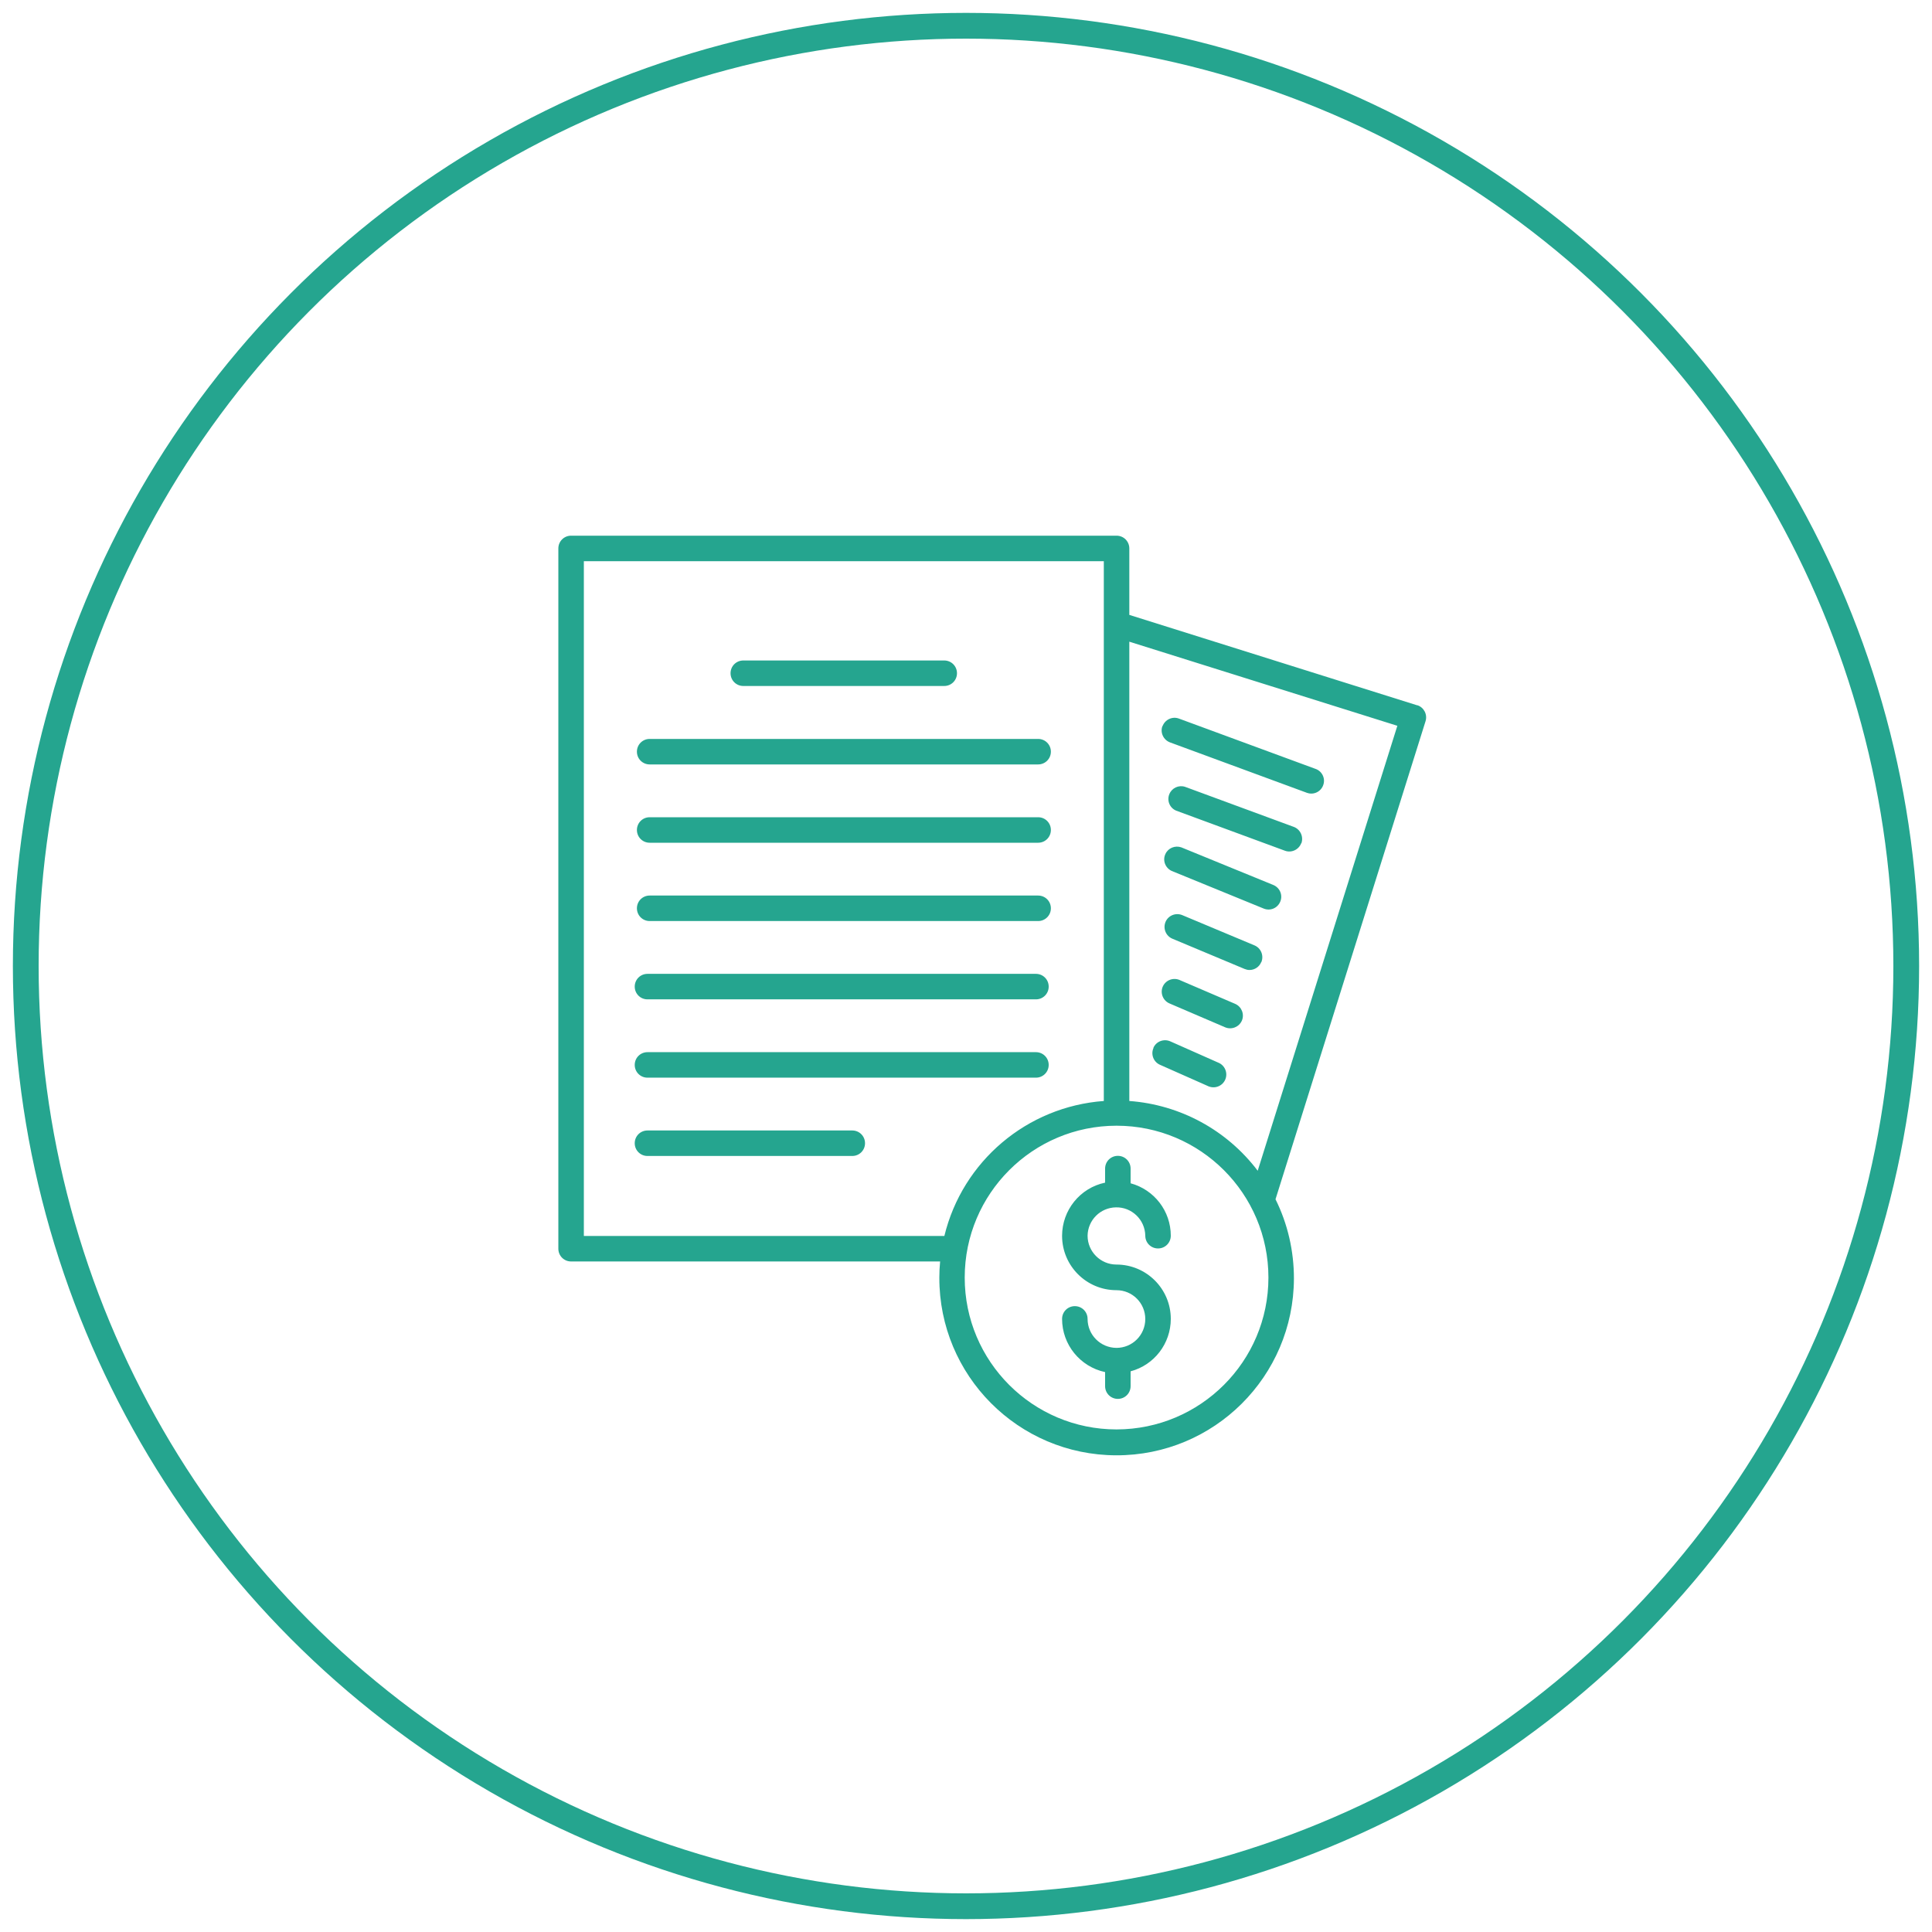
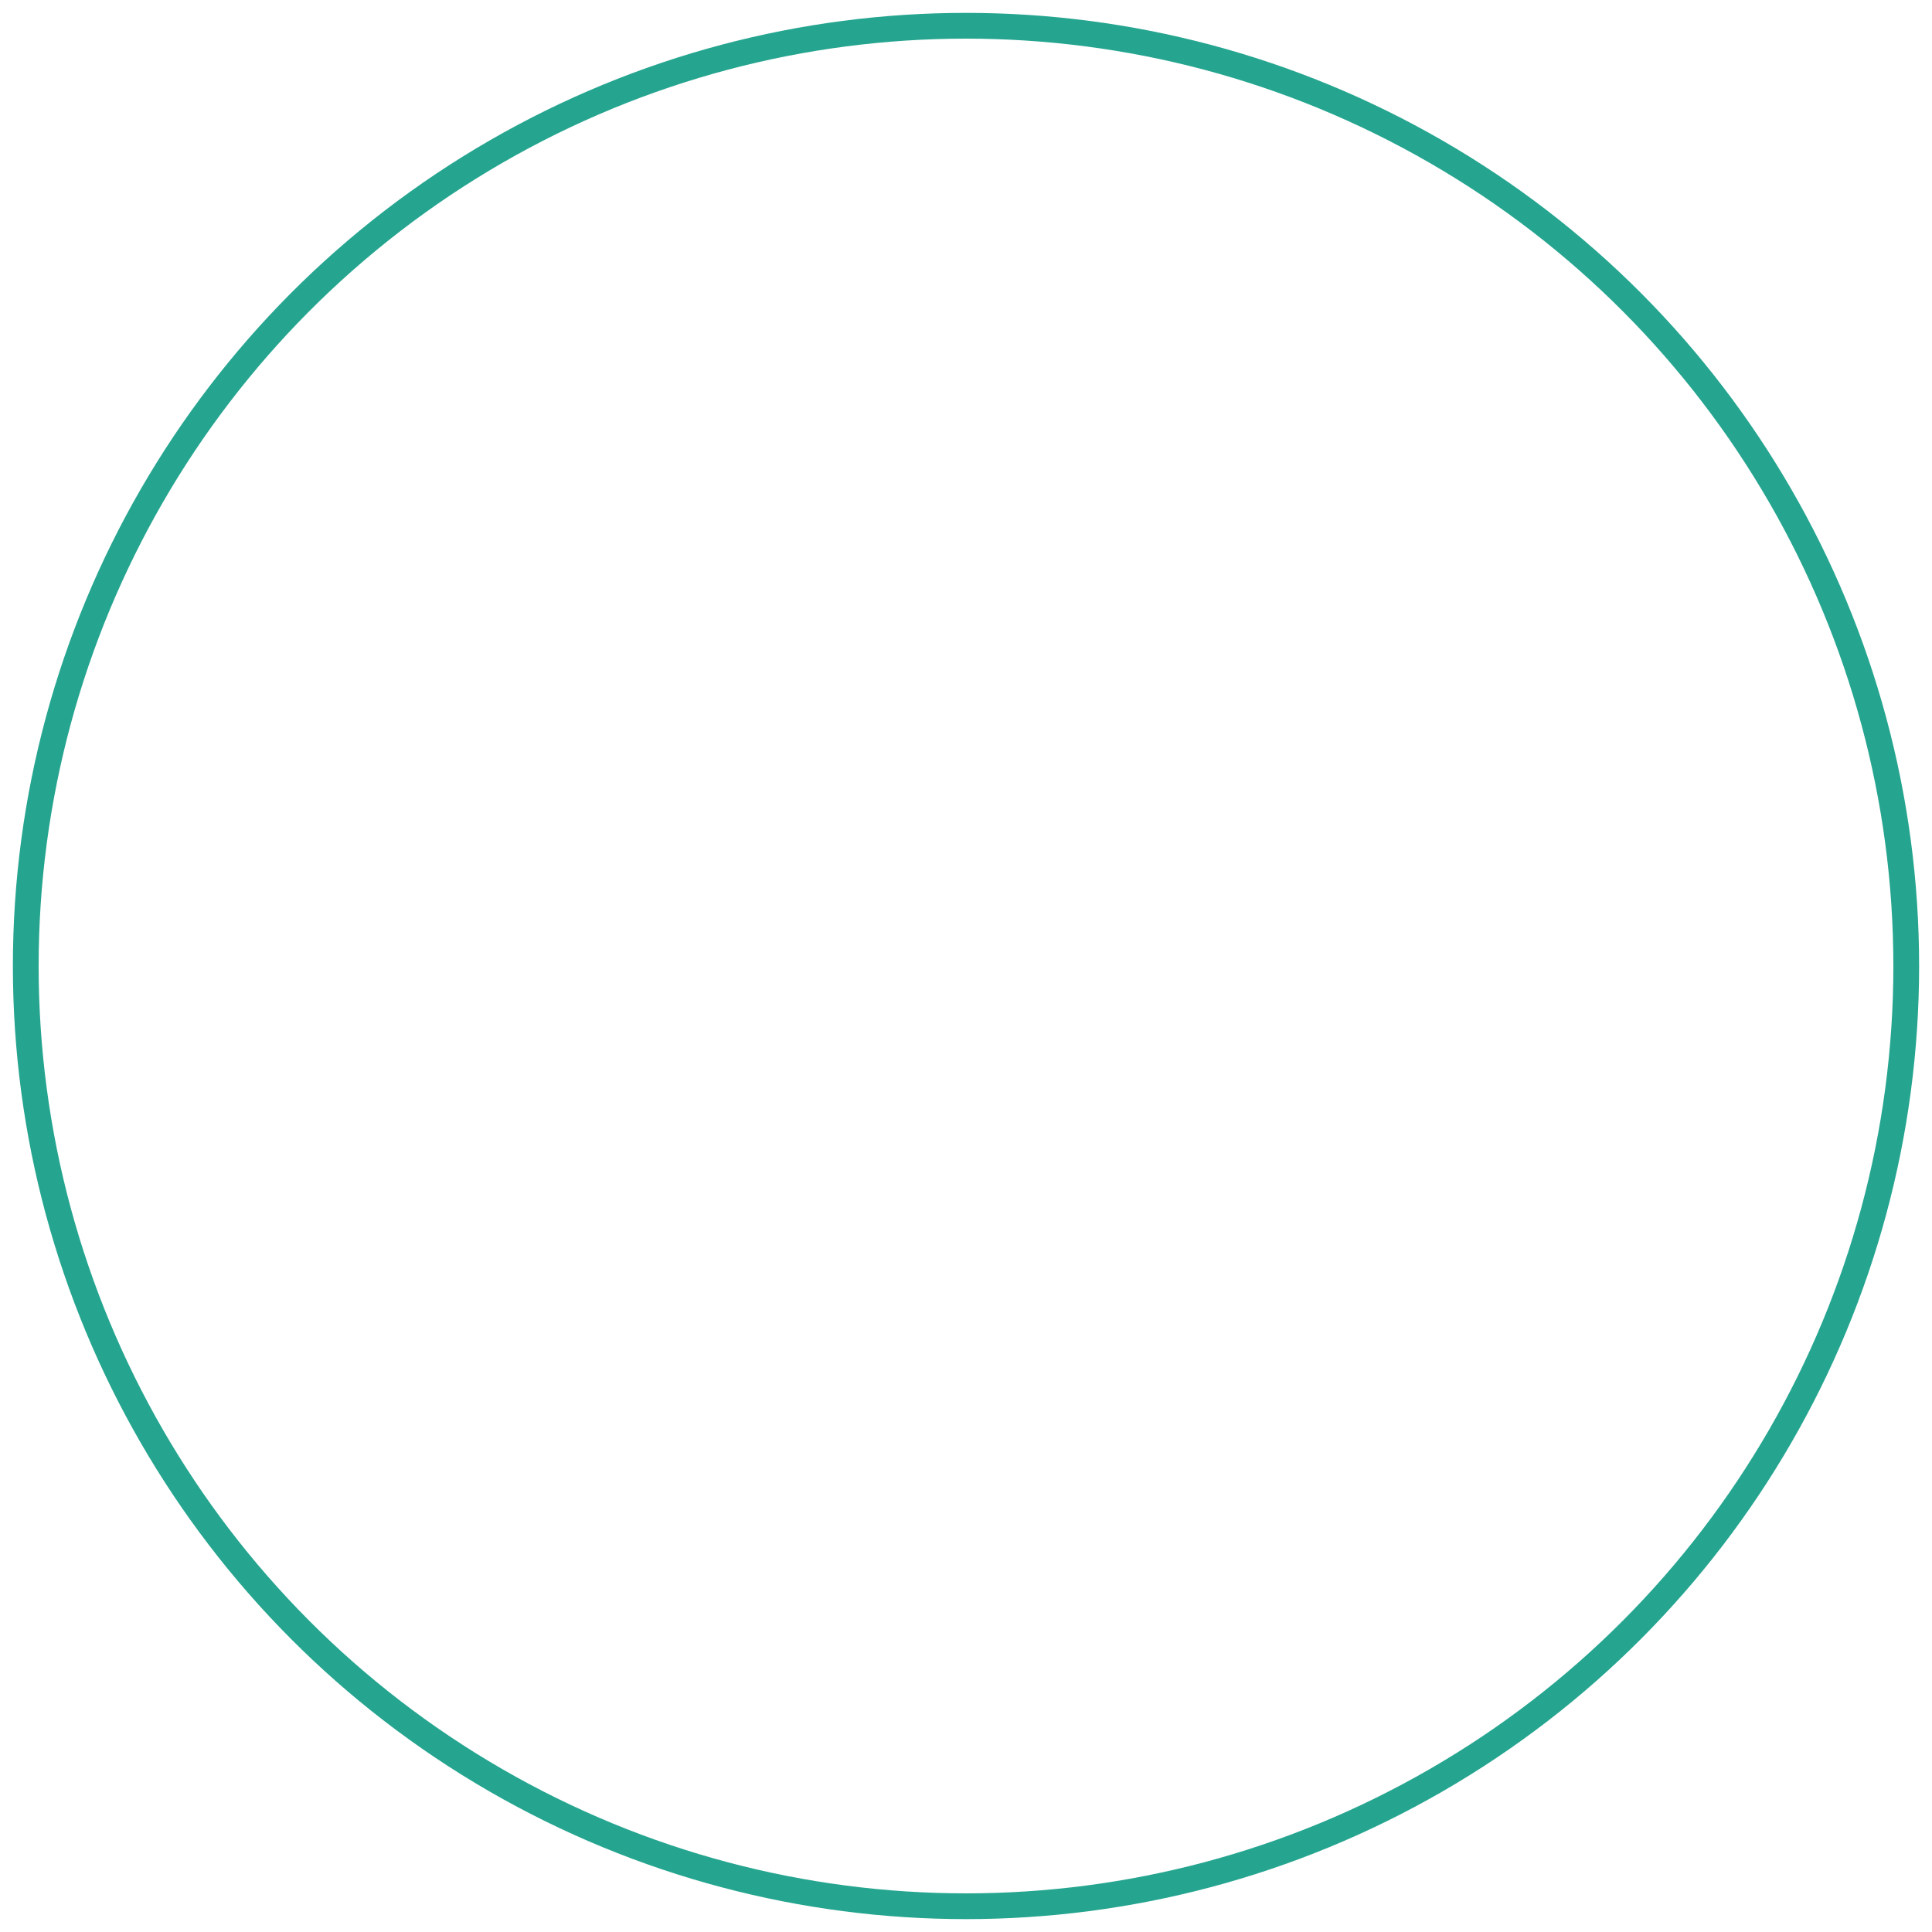
<svg xmlns="http://www.w3.org/2000/svg" id="Layer_1" viewBox="0 0 150 150">
  <defs>
    <style>.cls-1{fill:#25a58f;stroke-width:0px;}.cls-2{fill:none;stroke:#25a58f;stroke-miterlimit:10;stroke-width:2px;}</style>
  </defs>
  <circle class="cls-2" cx="75" cy="75" r="73" />
-   <path class="cls-1" d="m110.03,54.76l-22.35-7.02v-5.16c0-.55-.44-.99-.99-.99h-42.35c-.55,0-.99.44-.99.99h0v54.37c0,.55.44.99.99.99h28.65c-.04.41-.06.83-.06,1.25-.02,7.6,6.12,13.78,13.73,13.8,7.6.02,13.78-6.12,13.8-13.73,0-2.13-.48-4.24-1.43-6.15l11.65-37.12c.16-.52-.13-1.08-.65-1.24Zm-64.7,41.2v-52.39h40.37v41.91c-5.96.44-10.97,4.67-12.38,10.48h-27.99Zm41.36,15.02c-6.51,0-11.79-5.28-11.79-11.79,0-6.51,5.28-11.79,11.79-11.79,6.51,0,11.79,5.28,11.79,11.79h0c0,6.51-5.28,11.78-11.79,11.79Zm10.96-20.08c-2.39-3.16-6.02-5.13-9.97-5.42v-35.66l20.81,6.53-10.84,34.54Zm-48.2-32.54c0-.55.44-.99.99-.99h30.16c.55,0,.99.44.99.99s-.44.99-.99.99h-30.16c-.55,0-.99-.44-.99-.99Zm0,6.08c0-.55.44-.99.99-.99h30.16c.55,0,.99.44.99.99s-.44.99-.99.99h-30.16c-.55,0-.99-.44-.99-.99Zm0,6.08c0-.55.44-.99.99-.99h30.16c.55,0,.99.44.99.99,0,.55-.44.99-.99.99h-30.16c-.55,0-.99-.44-.99-.99Zm-.17,6.08c0-.55.44-.99.99-.99h30.16c.55,0,.99.44.99.99,0,.55-.44.99-.99.99h-30.16c-.55,0-.99-.44-.99-.99Zm0,6.08c0-.55.44-.99.99-.99h30.16c.55,0,.99.44.99.99,0,.55-.44.99-.99.99h-30.16c-.55,0-.99-.44-.99-.99,0,0,0,0,0,0h0Zm17.88,6.08c0,.55-.44.99-.99.99h-15.9c-.55,0-.99-.44-.99-.99,0-.55.44-.99.99-.99h15.9c.55,0,.99.44.99.99Zm23.1-32.38c.19-.51.76-.78,1.27-.59l10.59,3.9c.52.17.8.74.62,1.25-.17.52-.74.8-1.25.62-.02,0-.04-.01-.06-.02l-10.59-3.9c-.51-.19-.78-.76-.59-1.27h0Zm10.77,9.08c-.19.51-.76.78-1.27.59l-8.44-3.11c-.51-.21-.74-.79-.53-1.29.2-.48.73-.72,1.22-.56l8.44,3.11c.51.19.77.76.59,1.27Zm-1.63,4.54c-.21.51-.78.75-1.29.54l-7.14-2.92c-.5-.23-.72-.82-.49-1.31.21-.47.75-.69,1.24-.52l7.14,2.92c.51.21.75.79.54,1.29,0,0,0,0,0,0h0Zm-1.48,4.7c-.15.37-.51.61-.91.61-.13,0-.26-.03-.38-.08l-5.61-2.35c-.5-.21-.74-.79-.53-1.3.21-.5.79-.74,1.3-.53l5.61,2.35c.5.21.74.79.53,1.3Zm-1.5,4.54c-.22.5-.8.73-1.3.52l-4.29-1.84c-.51-.2-.76-.77-.57-1.28.2-.51.77-.76,1.28-.57.02,0,.05.02.07.03l4.29,1.84c.5.22.73.8.52,1.3Zm-6.87,2.11c.22-.5.81-.72,1.31-.5l3.72,1.65c.51.2.76.78.56,1.29-.2.51-.78.76-1.29.56-.02,0-.05-.02-.07-.03l-3.72-1.65c-.5-.22-.73-.81-.5-1.31Zm-32.83-29.08c0-.55.44-.99.99-.99h15.6c.55,0,.99.44.99.99s-.44.99-.99.99h-15.6c-.55,0-.99-.44-.99-.99Zm27.72,43.67c0,1.24,1.01,2.24,2.24,2.24,2.33,0,4.22,1.89,4.22,4.22,0,1.91-1.28,3.58-3.12,4.07v1.15c0,.55-.44.99-.99.99-.55,0-.99-.44-.99-.99h0v-1.09c-1.95-.42-3.34-2.14-3.34-4.13,0-.55.44-.99.99-.99.55,0,.99.44.99.99h0c0,1.24,1,2.24,2.24,2.25,1.24,0,2.24-1,2.24-2.24,0-1.24-1-2.24-2.24-2.24-2.33,0-4.22-1.89-4.22-4.22,0-1.99,1.39-3.72,3.34-4.13v-1.09c0-.55.44-.99.99-.99.55,0,.99.44.99.99h0v1.14c1.84.5,3.12,2.16,3.12,4.07,0,.55-.44.99-.99.99-.55,0-.99-.44-.99-.99h0c-.02-1.24-1.05-2.23-2.28-2.2-1.21.02-2.18.99-2.2,2.2h0Z" />
</svg>